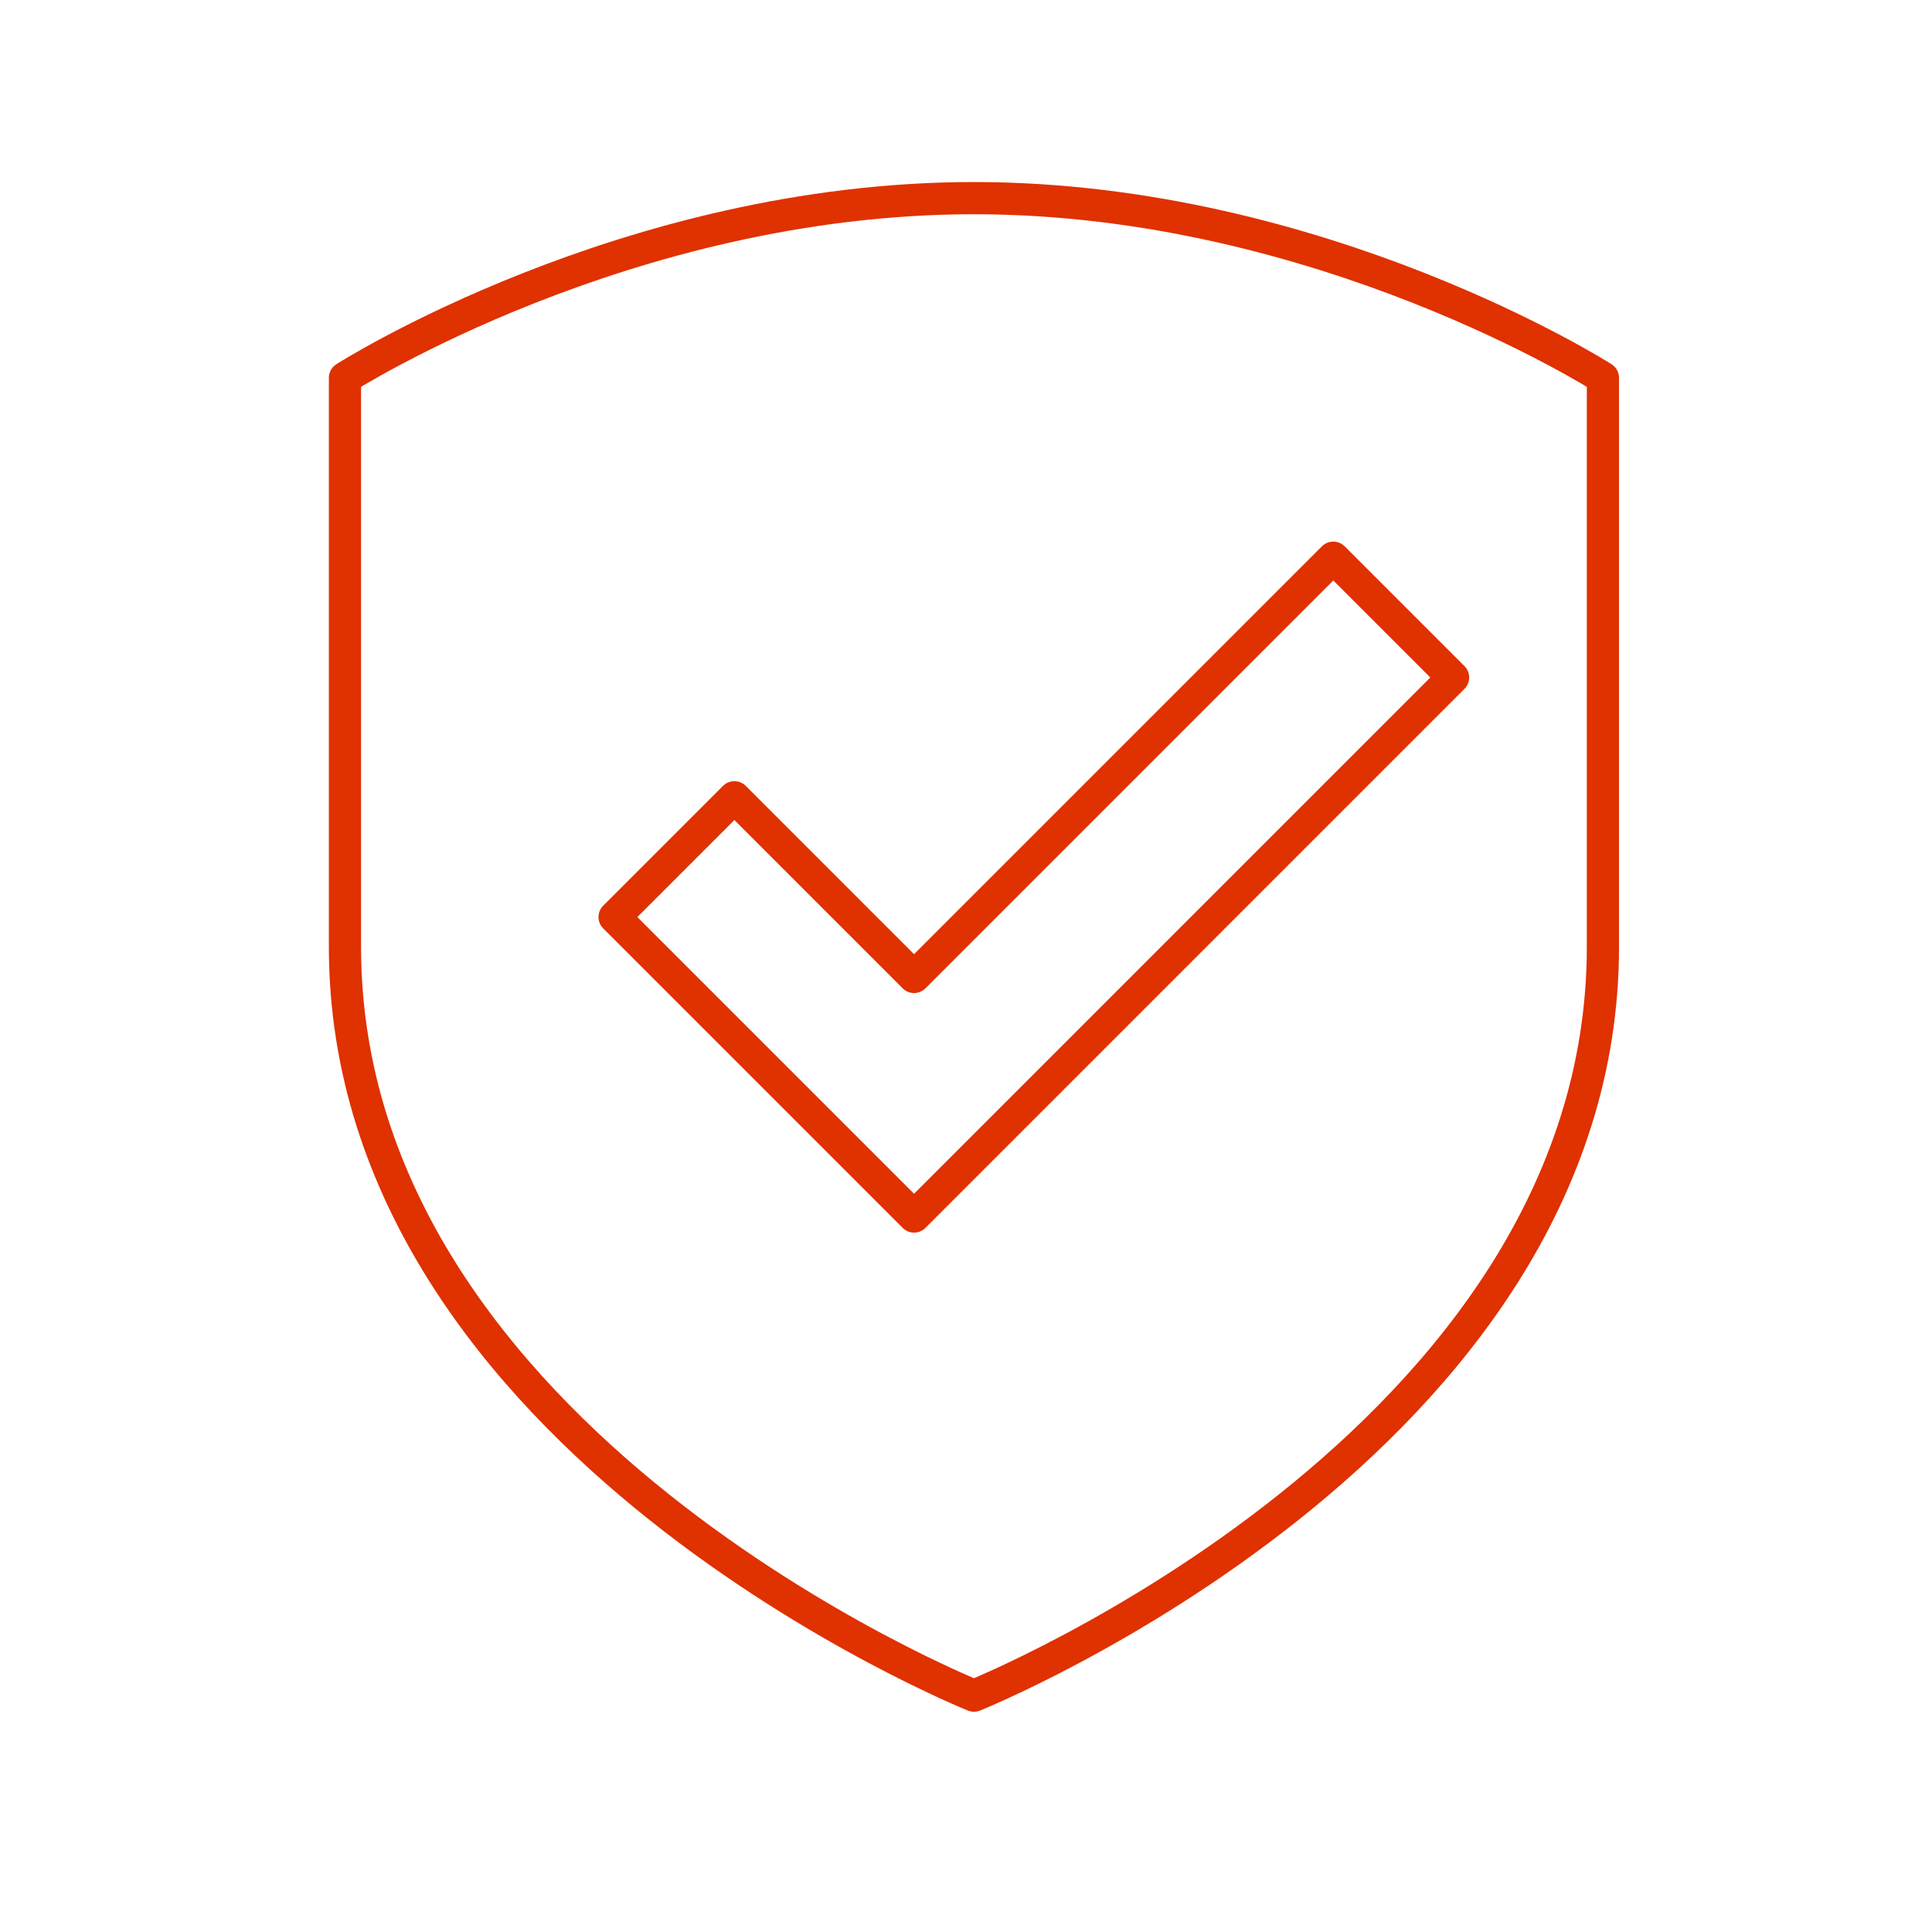
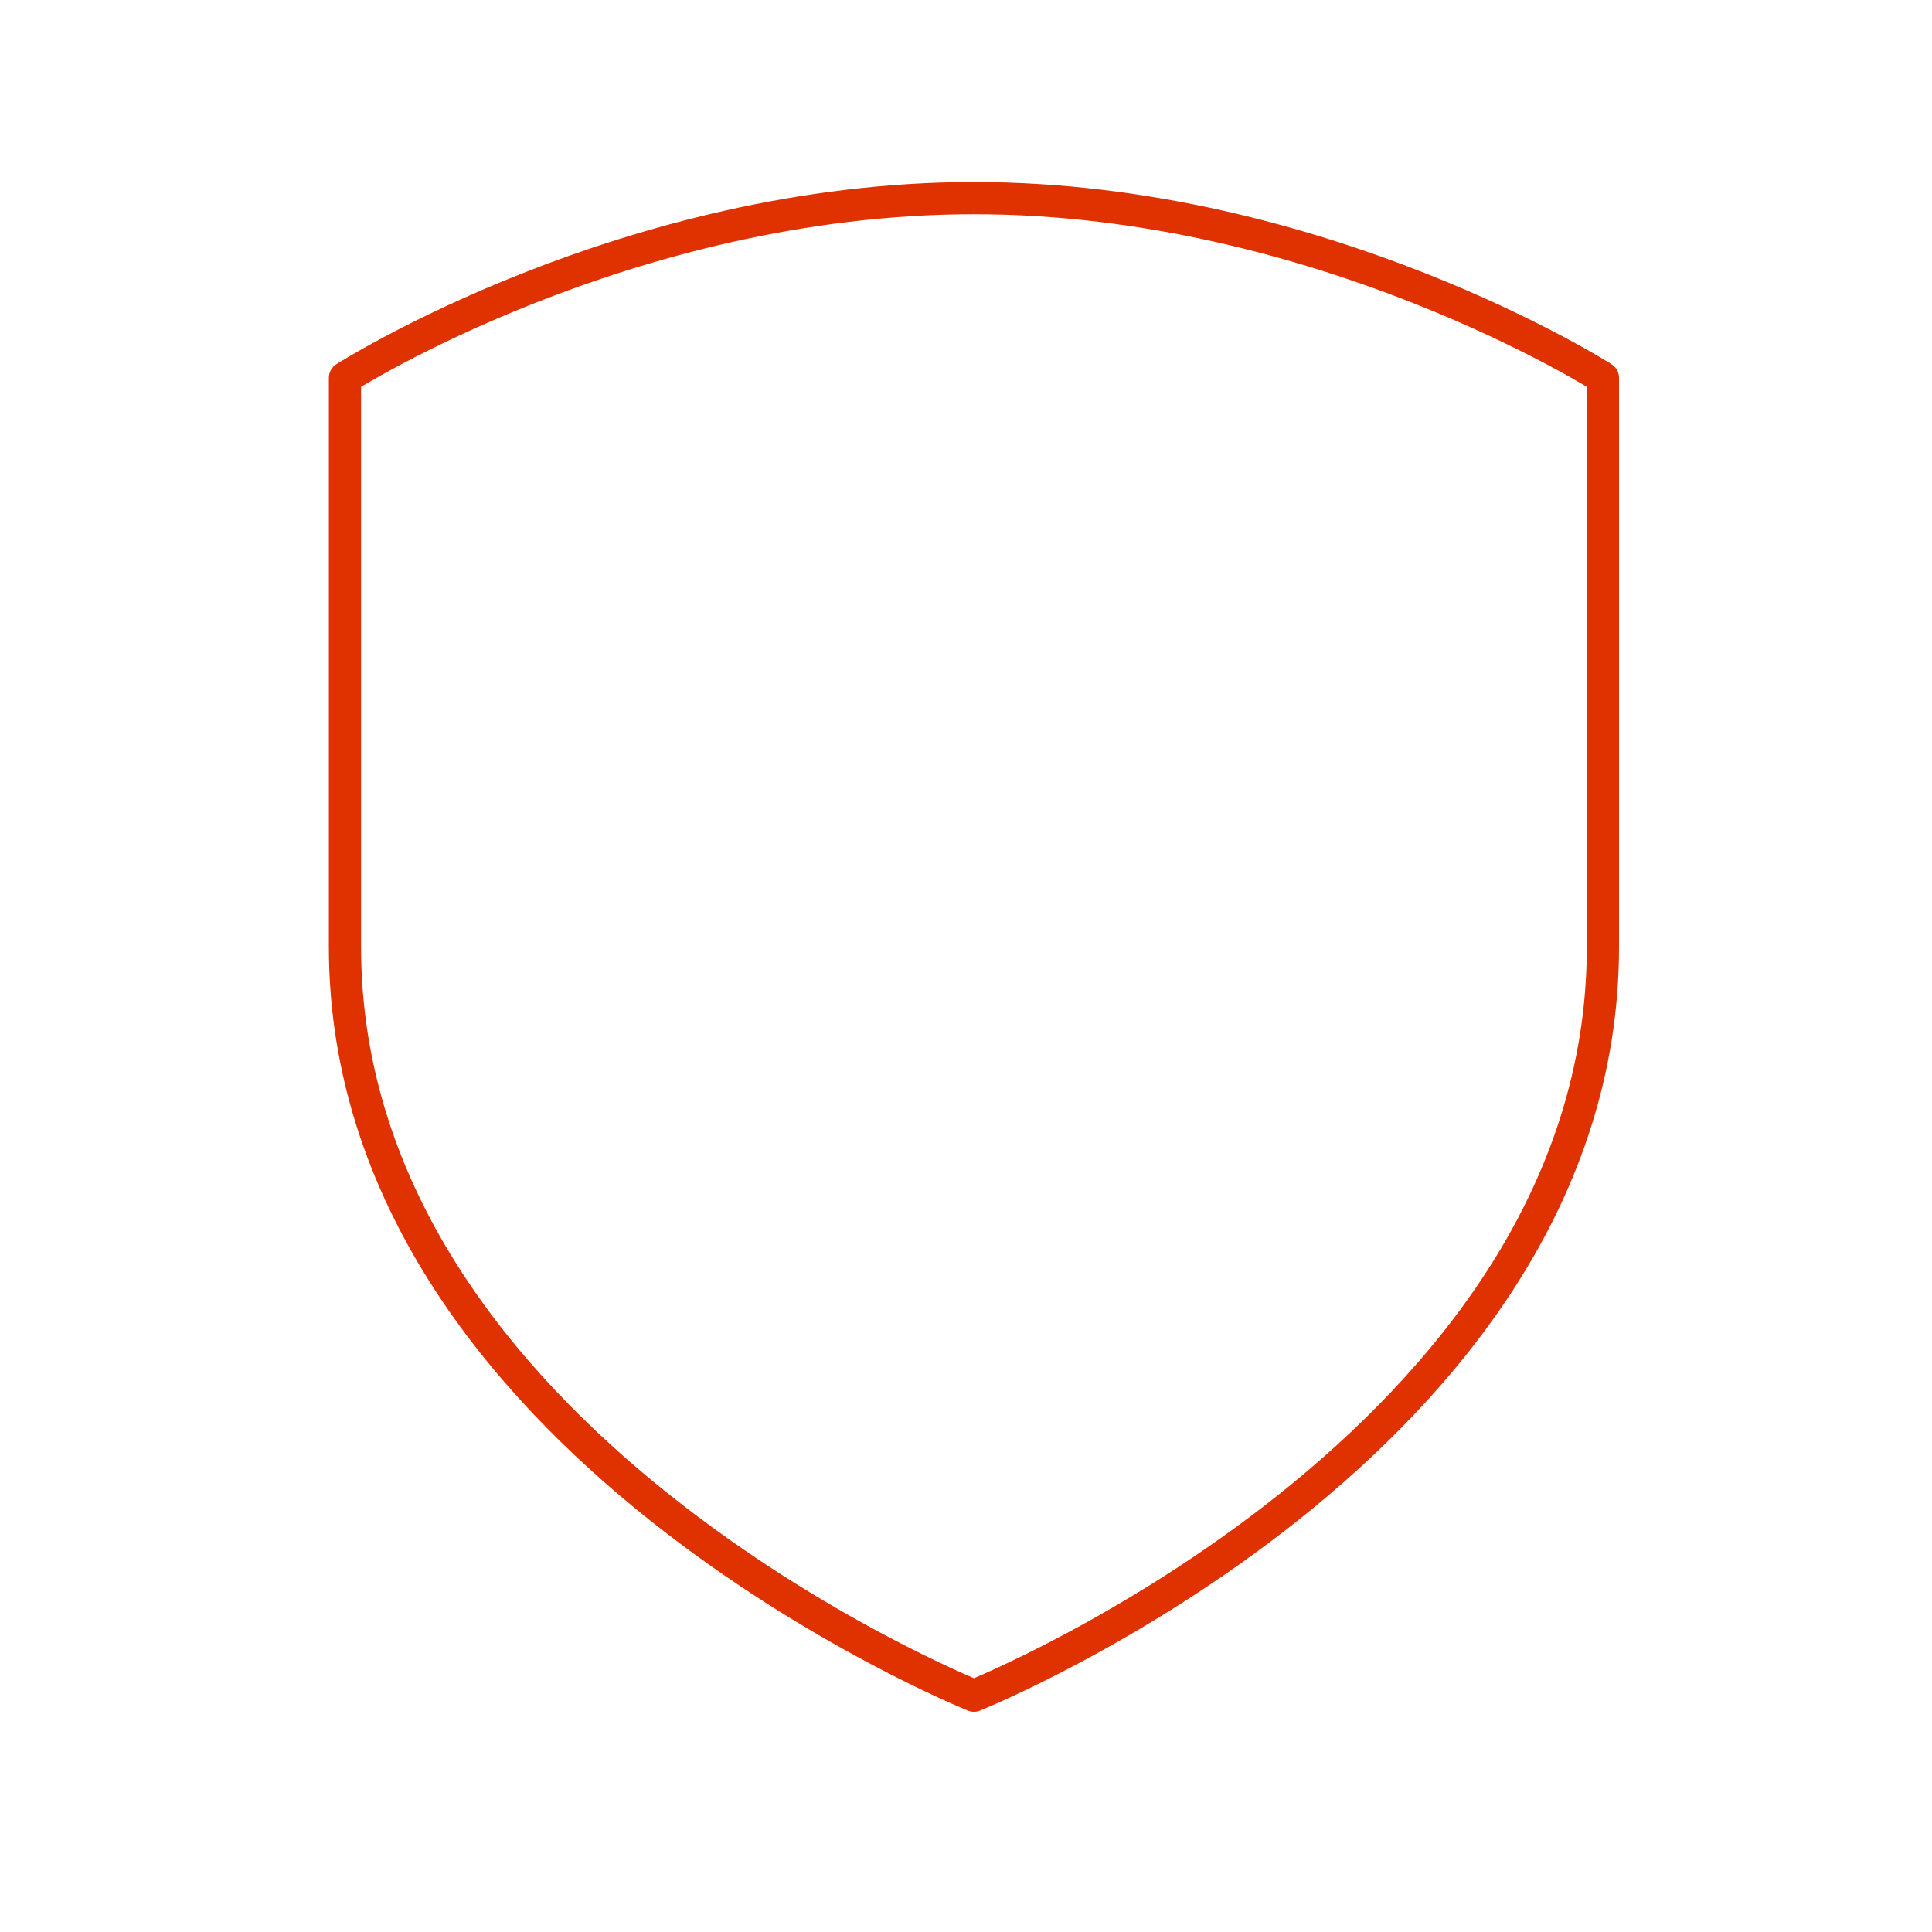
<svg xmlns="http://www.w3.org/2000/svg" data-name="Layer 1" id="uuid-1bd63745-58d0-44d5-8d20-57a0d5e1e2a8" viewBox="0 0 90 90">
  <defs>
    <style>
      .uuid-0fd008b9-0e00-4514-a227-8f1805e3e765 {
        fill: none;
        stroke: #e03100;
        stroke-linecap: round;
        stroke-linejoin: round;
        stroke-width: 1.5px;
      }
    </style>
  </defs>
  <path class="uuid-0fd008b9-0e00-4514-a227-8f1805e3e765" d="m45.37,78.99s29.3-11.76,29.3-34.88v-26.51s-13.11-8.37-29.3-8.37-29.3,8.37-29.3,8.37v26.51c0,23.11,29.3,34.88,29.3,34.88Z" />
-   <polygon class="uuid-0fd008b9-0e00-4514-a227-8f1805e3e765" points="42.58 45.51 34.21 37.14 28.63 42.72 42.58 56.67 67.69 31.56 62.11 25.98 42.58 45.51" />
</svg>